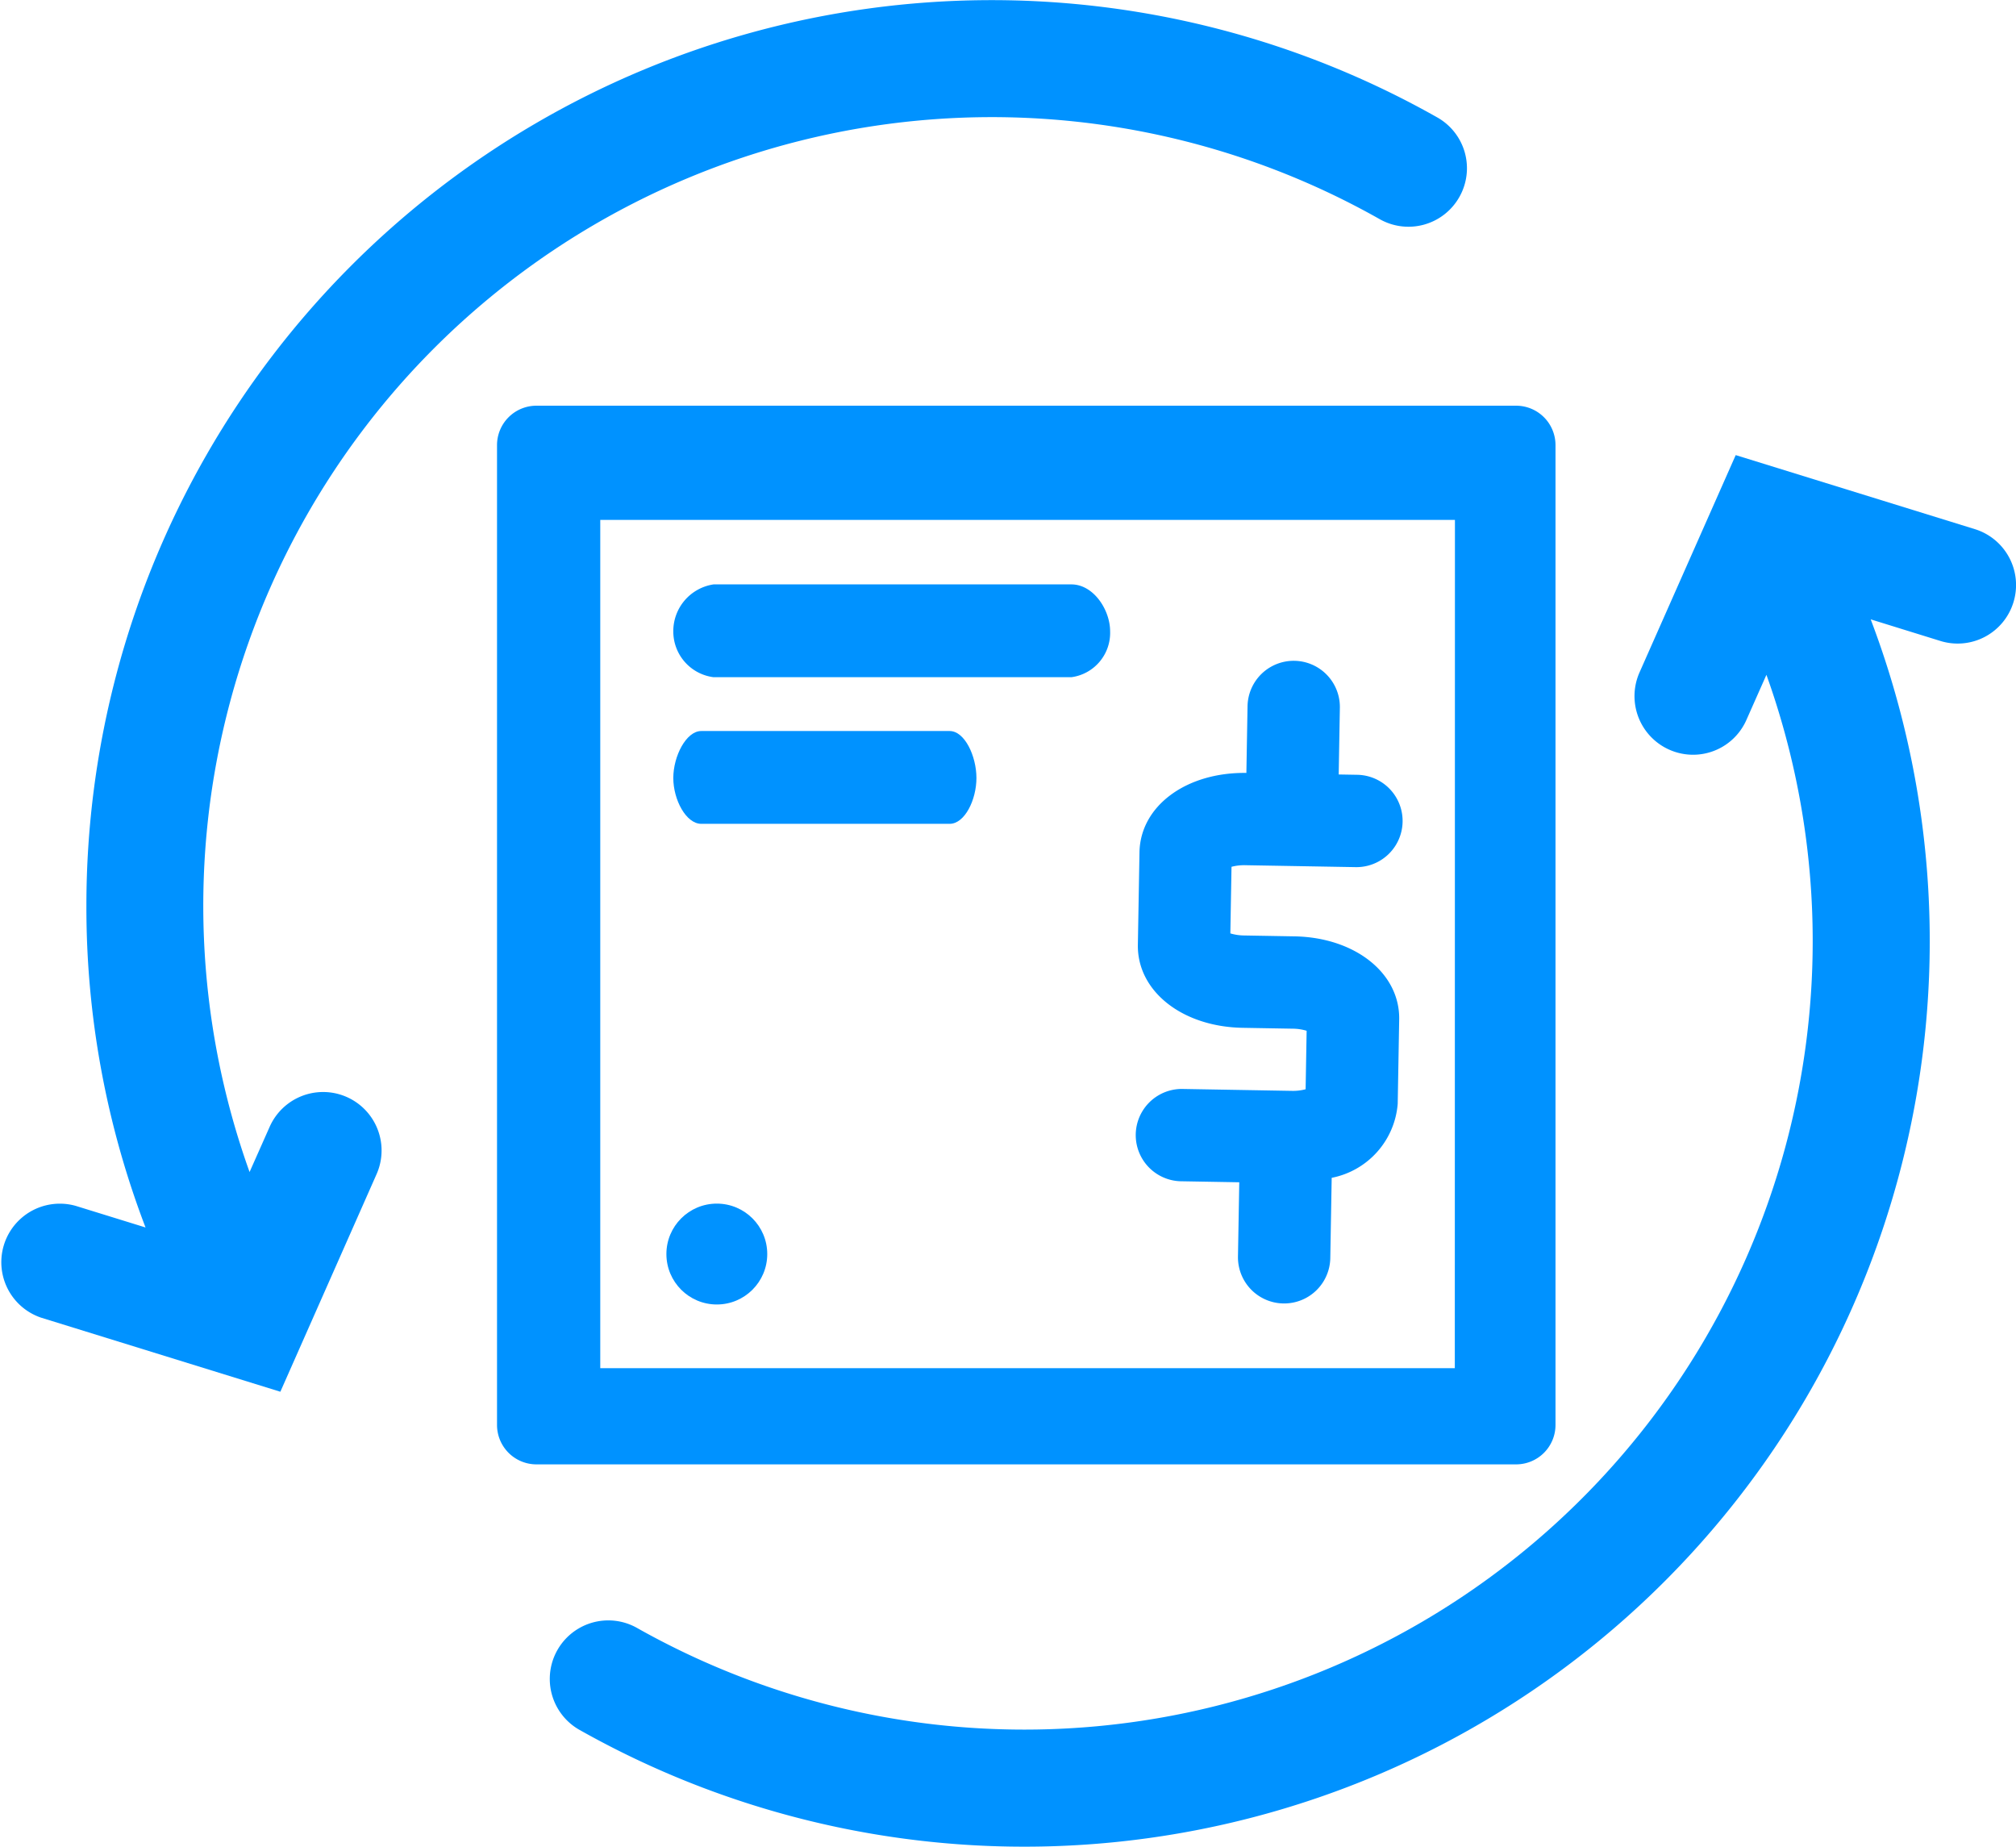
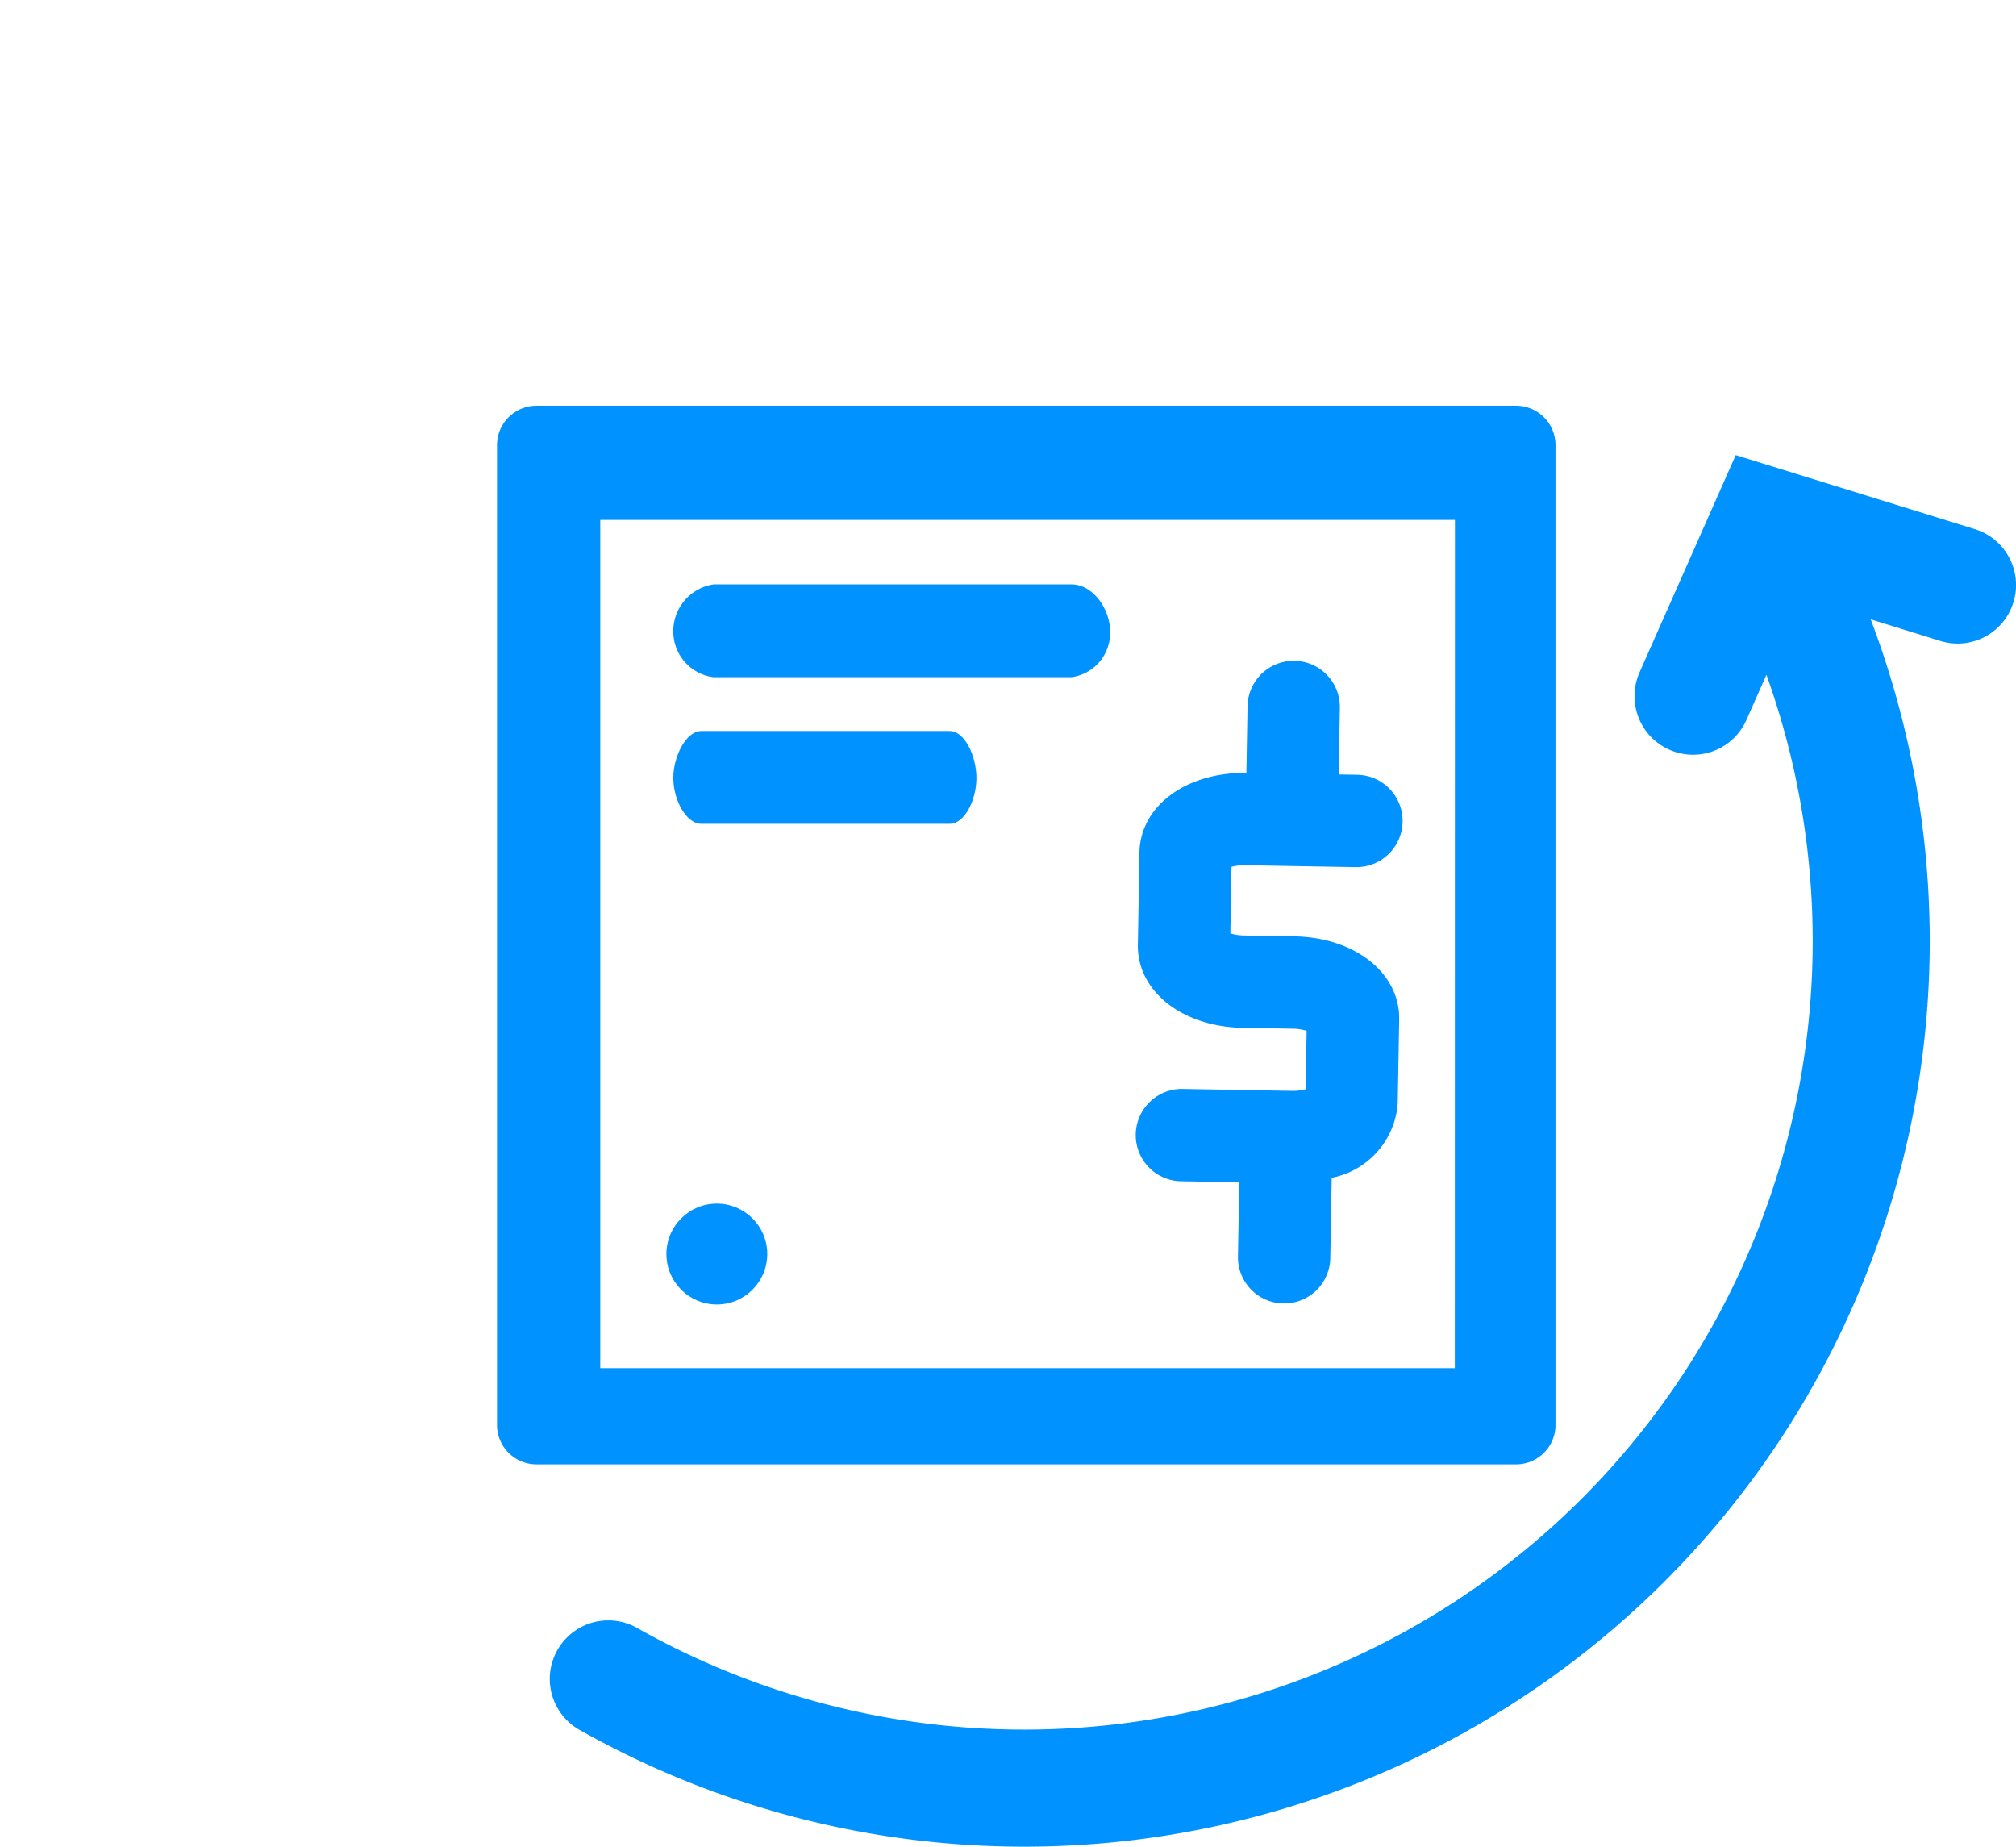
<svg xmlns="http://www.w3.org/2000/svg" width="62.489" height="57.23" viewBox="0 0 62.489 57.23">
  <g id="Payment_gateway_integration" data-name="Payment gateway integration" transform="translate(-1532.71 -292.87)">
    <path id="Path_1323" data-name="Path 1323" d="M1571.588,299h-30.366a1.222,1.222,0,0,0-1.222,1.221v30.366a1.222,1.222,0,0,0,1.222,1.222h30.366a1.221,1.221,0,0,0,1.221-1.222V300.221A1.221,1.221,0,0,0,1571.588,299Zm-1.9,29.828H1543.2V302.539h26.492Z" transform="translate(8.116 6.443)" fill="#0092ff" />
    <path id="Path_1324" data-name="Path 1324" d="M1556.958,317.743h11.093a1.386,1.386,0,0,0,1.2-1.42c0-.675-.521-1.456-1.2-1.456h-11.093a1.465,1.465,0,0,0-1.247,1.456A1.428,1.428,0,0,0,1556.958,317.743Z" transform="translate(-2.131 -3.886)" fill="#0092ff" />
    <path id="Path_2377" data-name="Path 2377" d="M1556.577,317.743h7.7c.468,0,.83-.745.83-1.42s-.362-1.456-.83-1.456h-7.7c-.468,0-.866.781-.866,1.456S1556.108,317.743,1556.577,317.743Z" transform="translate(-2.131 0.658)" fill="#0092ff" />
    <circle id="Ellipse_2" data-name="Ellipse 2" cx="1.563" cy="1.563" r="1.563" transform="translate(1553.366 330.171)" fill="#0092ff" />
-     <path id="Path_2375" data-name="Path 2375" d="M87.778,658.448a1.811,1.811,0,0,1-2.47.684A24.441,24.441,0,0,0,50.28,688.663l.622-1.4a1.812,1.812,0,1,1,3.315,1.465l-2.983,6.744-7.411-2.294a1.814,1.814,0,0,1,1.072-3.465l2.16.668a27.747,27.747,0,0,1-1.833-9.98,28.06,28.06,0,0,1,41.874-24.42A1.807,1.807,0,0,1,87.778,658.448Z" transform="translate(1490.166 -359.471)" fill="#0092ff" />
    <path id="Path_2376" data-name="Path 2376" d="M120.791,684.144a1.808,1.808,0,0,1-2.268,1.191l-2.155-.668a28.066,28.066,0,0,1-40.051,34.4,1.814,1.814,0,0,1,1.792-3.154,24.439,24.439,0,0,0,35.027-29.527l-.621,1.4a1.807,1.807,0,0,1-1.657,1.077,1.816,1.816,0,0,1-1.657-2.548l2.983-6.738,7.411,2.294A1.813,1.813,0,0,1,120.791,684.144Z" transform="translate(1474.327 -372.603)" fill="#0092ff" />
    <path id="Path_1723" data-name="Path 1723" d="M4.847,13.327H1.43a1.431,1.431,0,0,0,0,2.861H3.271v2.3a1.431,1.431,0,0,0,2.862,0V16a2.542,2.542,0,0,0,2.006-2.331V11.056c0-1.436-1.415-2.518-3.291-2.518H3.291a1.54,1.54,0,0,1-.431-.057V6.417a1.538,1.538,0,0,1,.431-.057H6.707a1.431,1.431,0,1,0,0-2.862H6.132V1.431a1.431,1.431,0,0,0-2.862,0V3.5C1.4,3.507,0,4.586,0,6.016V8.882C0,10.318,1.414,11.4,3.291,11.4H4.847a1.53,1.53,0,0,1,.43.057V13.27A1.529,1.529,0,0,1,4.847,13.327Z" transform="translate(1568.135 313.267) rotate(1)" fill="#0092ff" />
  </g>
</svg>